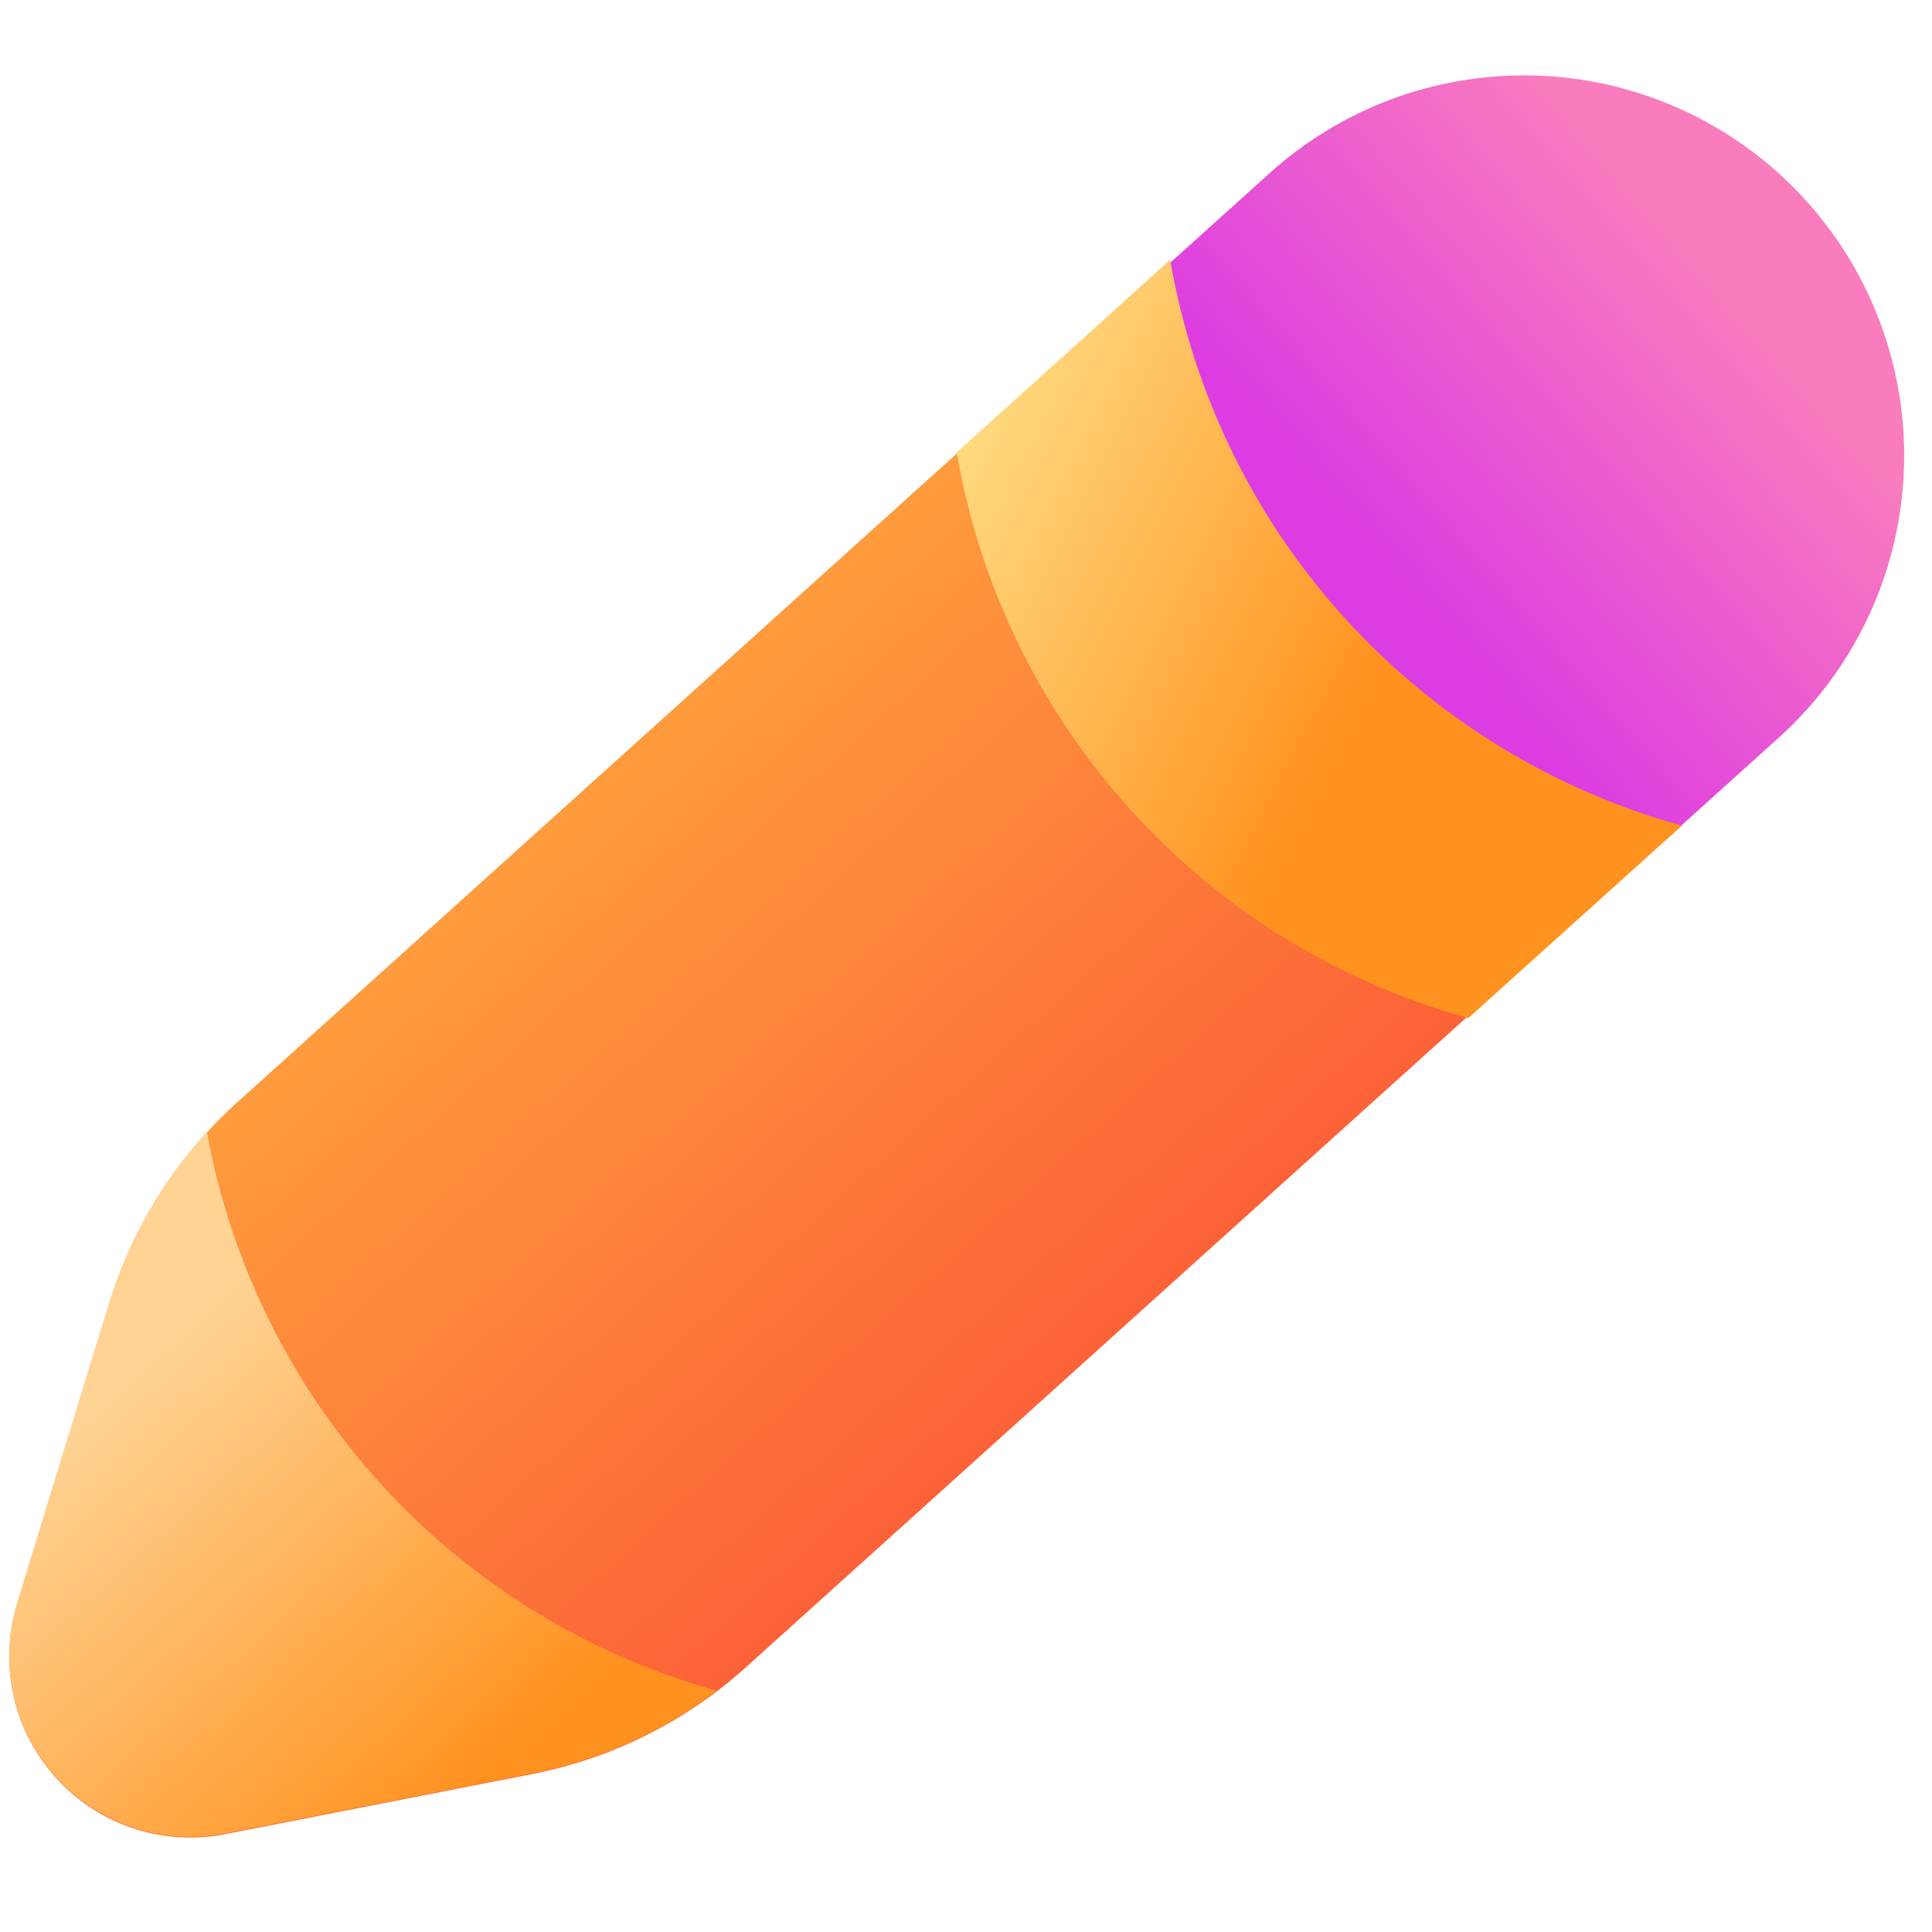
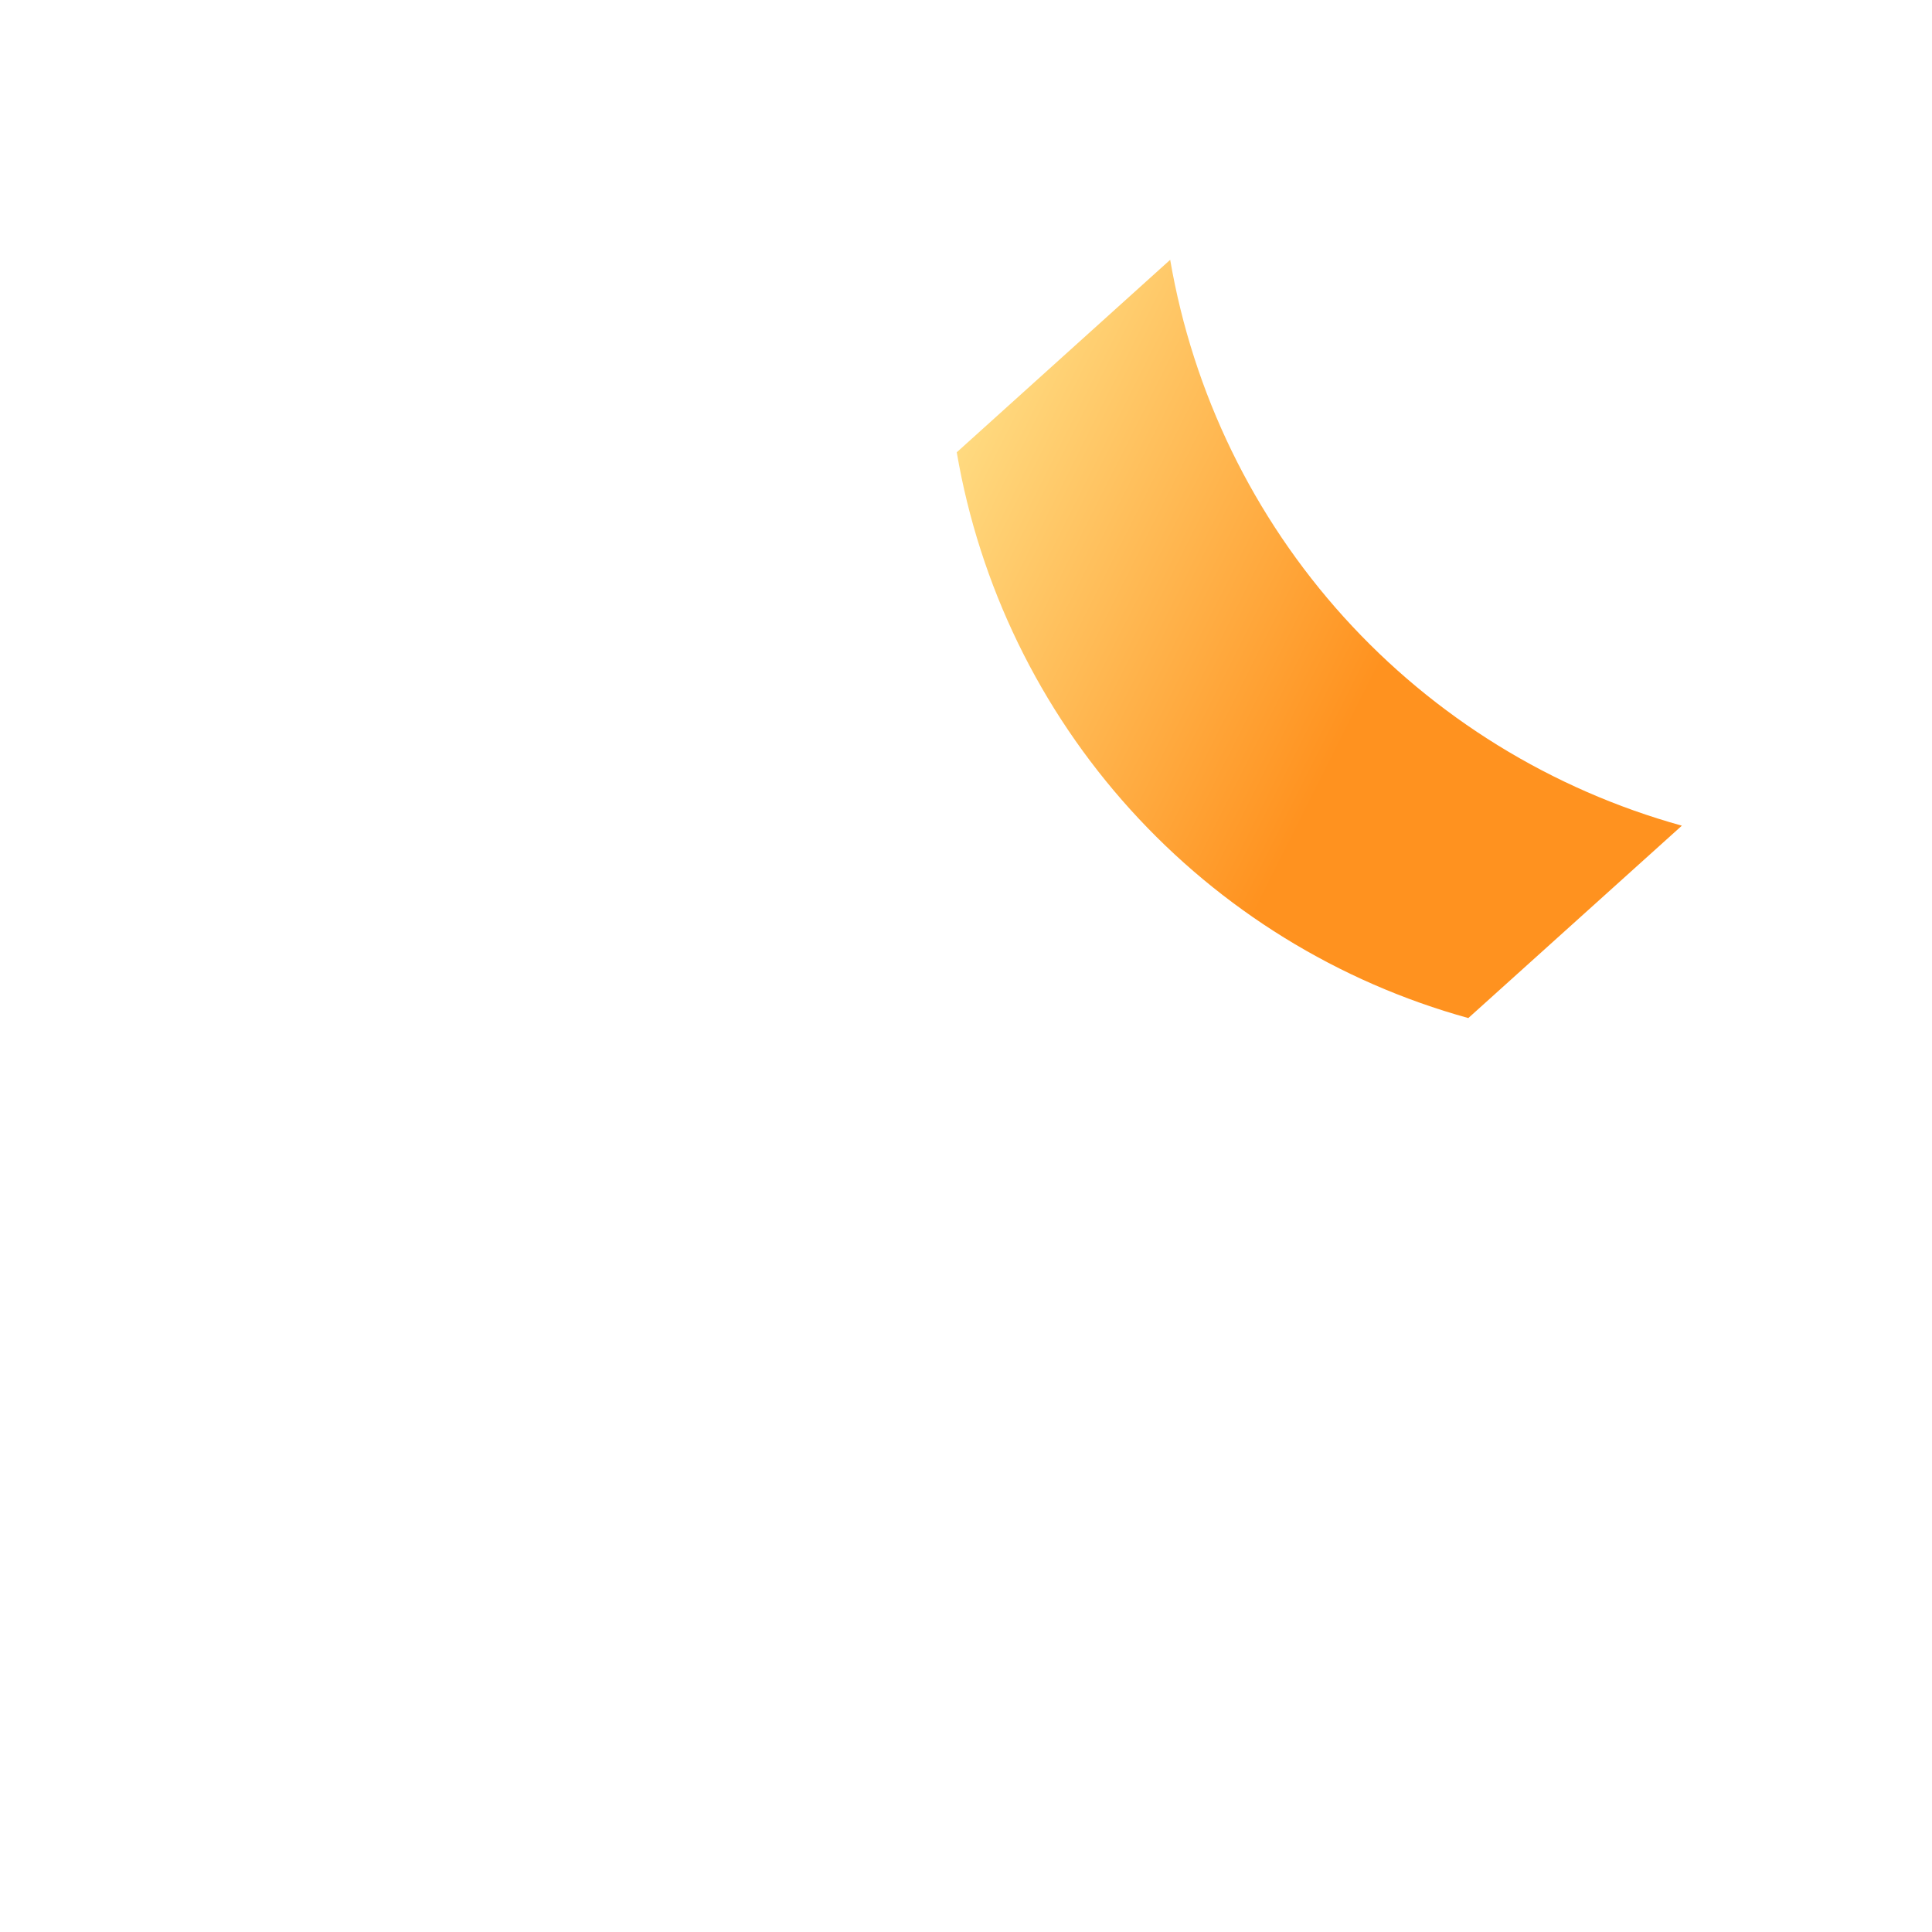
<svg xmlns="http://www.w3.org/2000/svg" width="19" height="19" viewBox="0 0 19 19" fill="none">
-   <path d="M9.423 4.448L14.696 4.725L14.419 10.009L7.333 16.399C6.742 16.931 6.017 17.293 5.236 17.446L2.209 18.039C1.907 18.097 1.596 18.076 1.305 17.979C1.014 17.881 0.753 17.71 0.548 17.481C0.342 17.253 0.199 16.976 0.133 16.676C0.067 16.376 0.079 16.064 0.169 15.771L1.074 12.818C1.307 12.057 1.743 11.373 2.334 10.84L9.423 4.448Z" fill="url(#paint0_linear_163346_513)" />
-   <path d="M7.049 16.627C6.515 17.032 5.895 17.31 5.236 17.439L2.209 18.031C1.908 18.09 1.597 18.069 1.306 17.971C1.015 17.873 0.754 17.702 0.548 17.474C0.343 17.246 0.2 16.968 0.134 16.669C0.067 16.369 0.08 16.057 0.169 15.764L1.073 12.811C1.266 12.184 1.595 11.611 2.034 11.131C2.269 12.426 2.864 13.628 3.751 14.6C4.638 15.572 5.781 16.275 7.049 16.627Z" fill="url(#paint1_linear_163346_513)" />
-   <path d="M9.818 4.108L12.488 1.701C12.852 1.373 13.278 1.119 13.741 0.955C14.204 0.792 14.694 0.721 15.185 0.746C15.675 0.772 16.155 0.894 16.598 1.106C17.041 1.317 17.439 1.614 17.767 1.979C18.095 2.344 18.349 2.77 18.512 3.232C18.676 3.695 18.747 4.186 18.721 4.676C18.696 5.166 18.574 5.646 18.362 6.09C18.151 6.533 17.854 6.93 17.489 7.258L15.022 9.482L9.818 4.108Z" fill="url(#paint2_linear_163346_513)" />
  <path d="M16.54 8.12C15.26 7.765 14.107 7.054 13.216 6.069C12.325 5.083 11.733 3.865 11.508 2.555L9.409 4.448C9.633 5.757 10.225 6.976 11.116 7.961C12.007 8.946 13.16 9.658 14.44 10.012L16.54 8.12Z" fill="url(#paint3_linear_163346_513)" />
  <defs>
    <linearGradient id="paint0_linear_163346_513" x1="4.257" y1="7.618" x2="10.75" y2="14.829" gradientUnits="userSpaceOnUse">
      <stop stop-color="#FFA43D" />
      <stop offset="1" stop-color="#FB5937" />
    </linearGradient>
    <linearGradient id="paint1_linear_163346_513" x1="-0.735" y1="12.92" x2="3.997" y2="18.169" gradientUnits="userSpaceOnUse">
      <stop offset="0.255" stop-color="#FFD394" />
      <stop offset="1" stop-color="#FF921F" />
    </linearGradient>
    <linearGradient id="paint2_linear_163346_513" x1="16.957" y1="2.658" x2="13.576" y2="5.579" gradientUnits="userSpaceOnUse">
      <stop stop-color="#F97DBD" />
      <stop offset="1" stop-color="#DD3CE2" />
    </linearGradient>
    <linearGradient id="paint3_linear_163346_513" x1="13.029" y1="7.633" x2="7.993" y2="5.103" gradientUnits="userSpaceOnUse">
      <stop stop-color="#FF921F" />
      <stop offset="1" stop-color="#FFE994" />
    </linearGradient>
  </defs>
</svg>